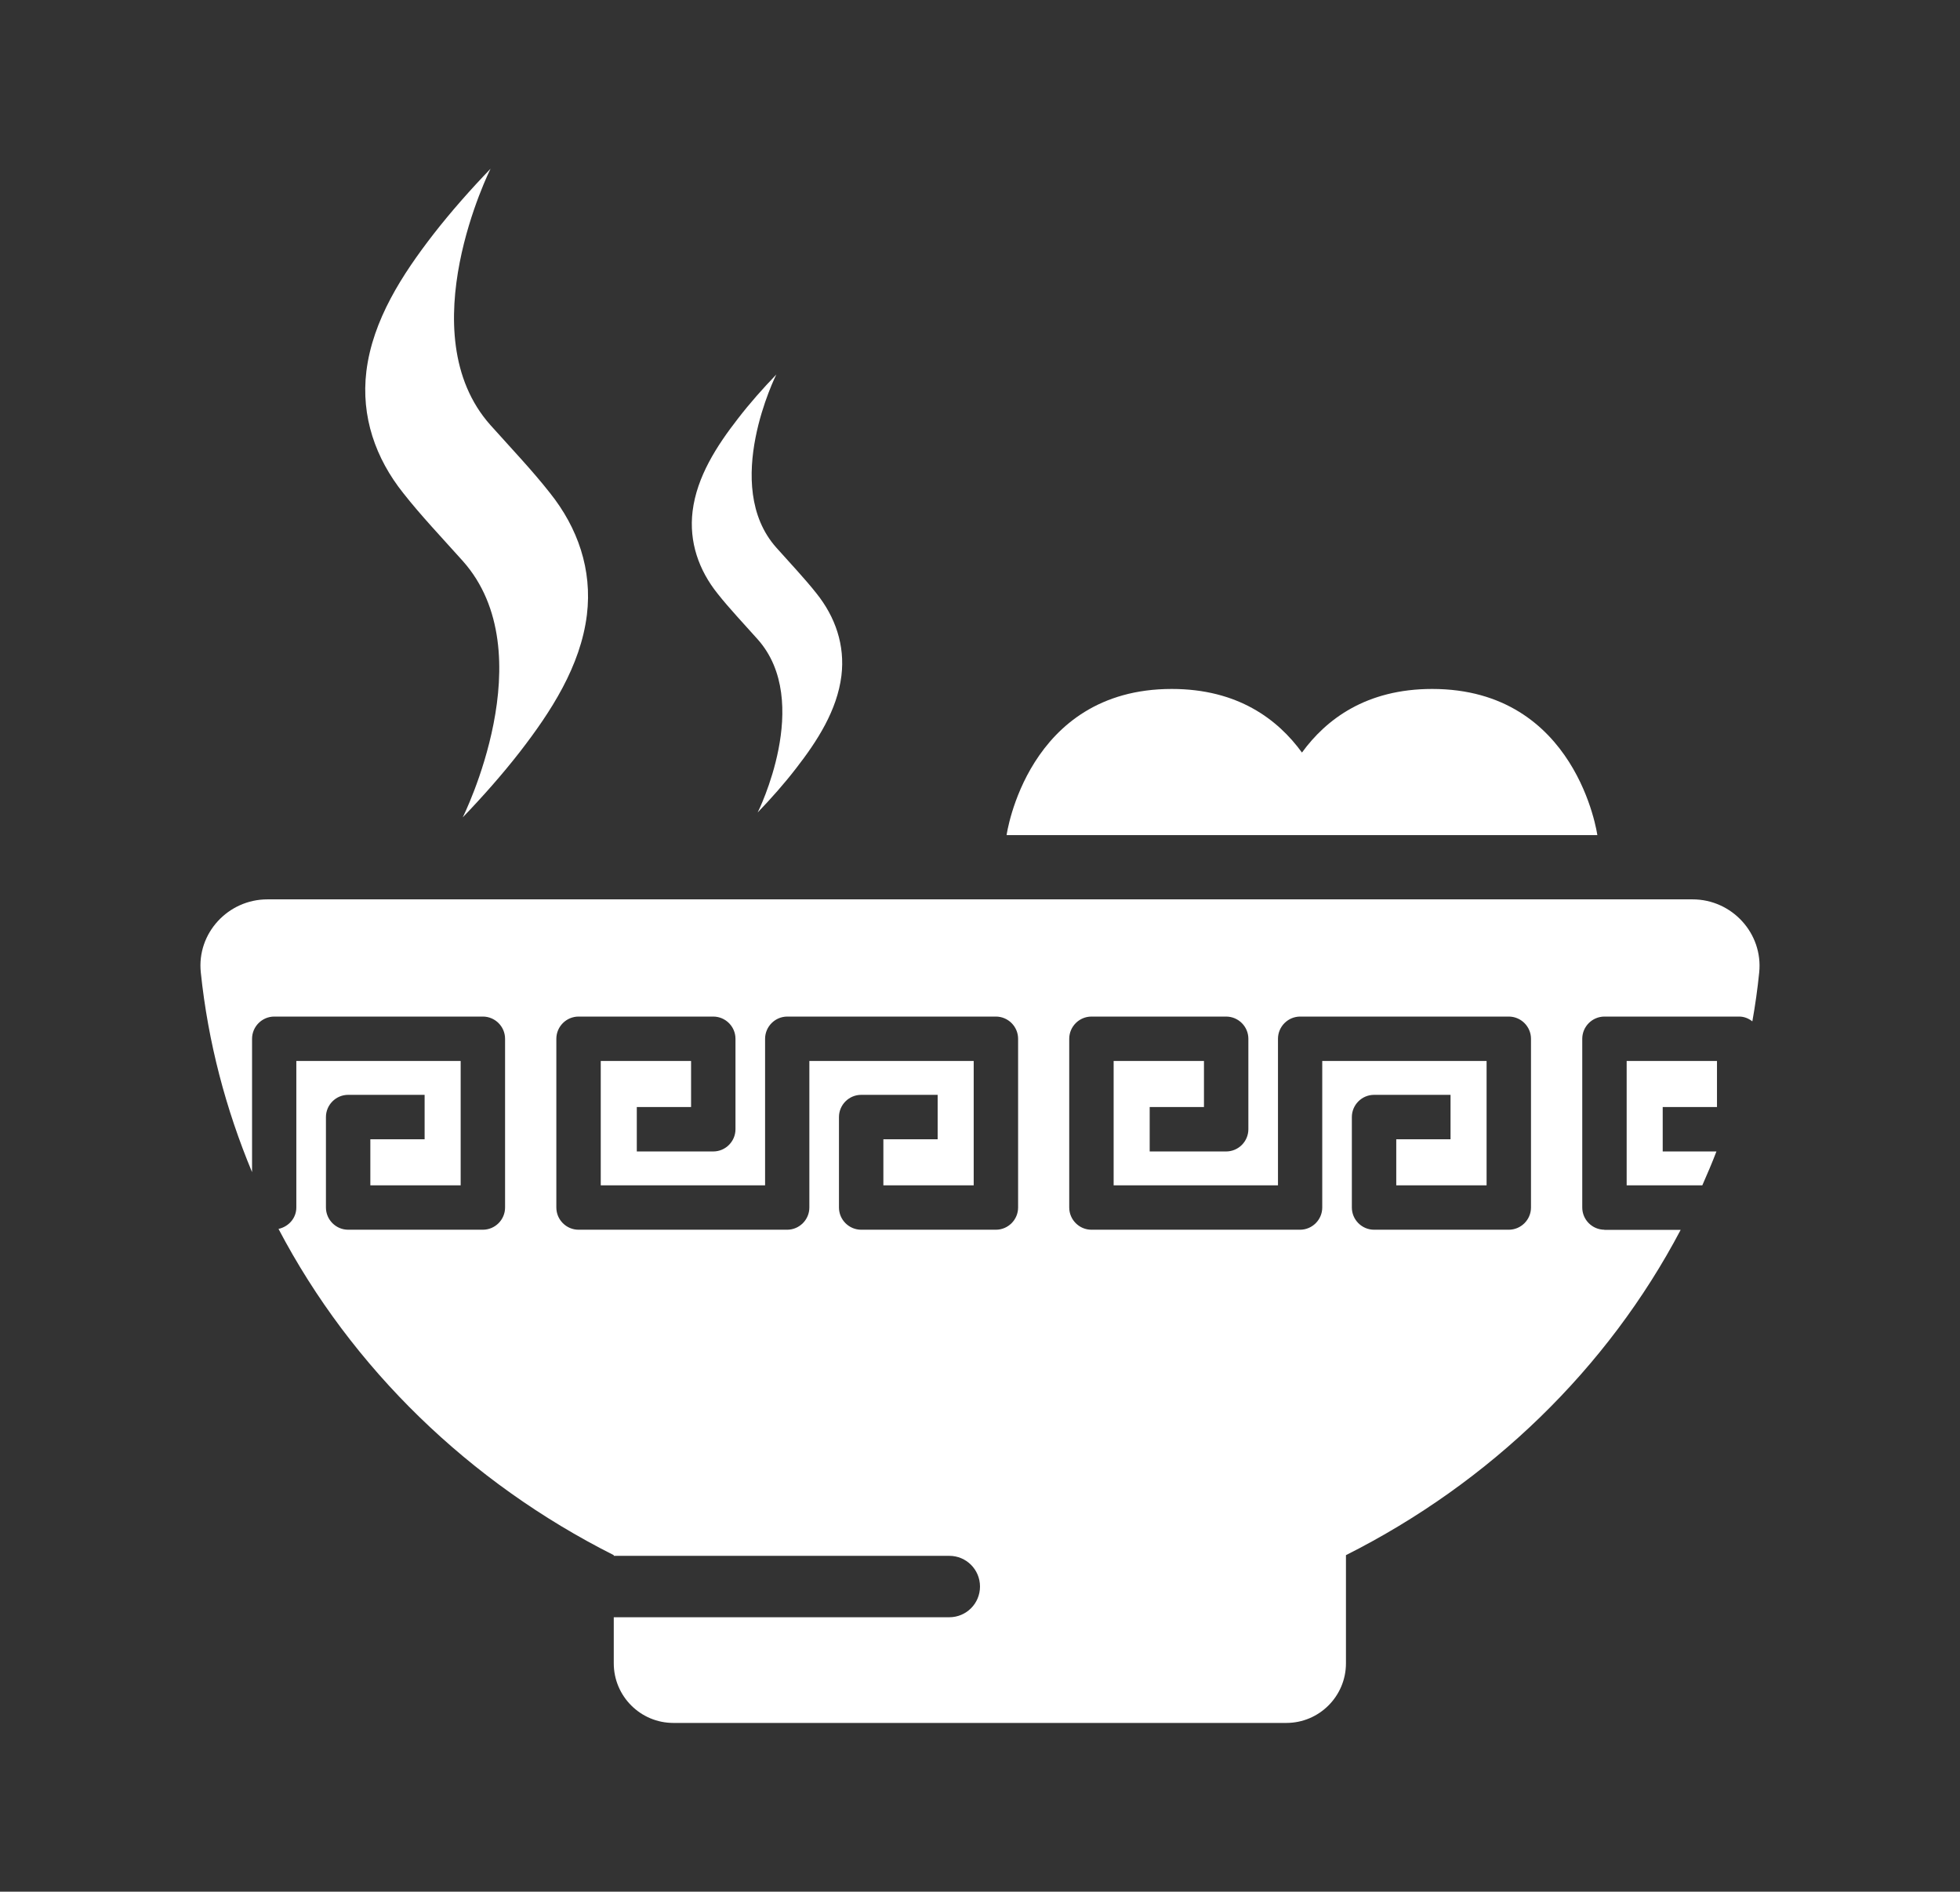
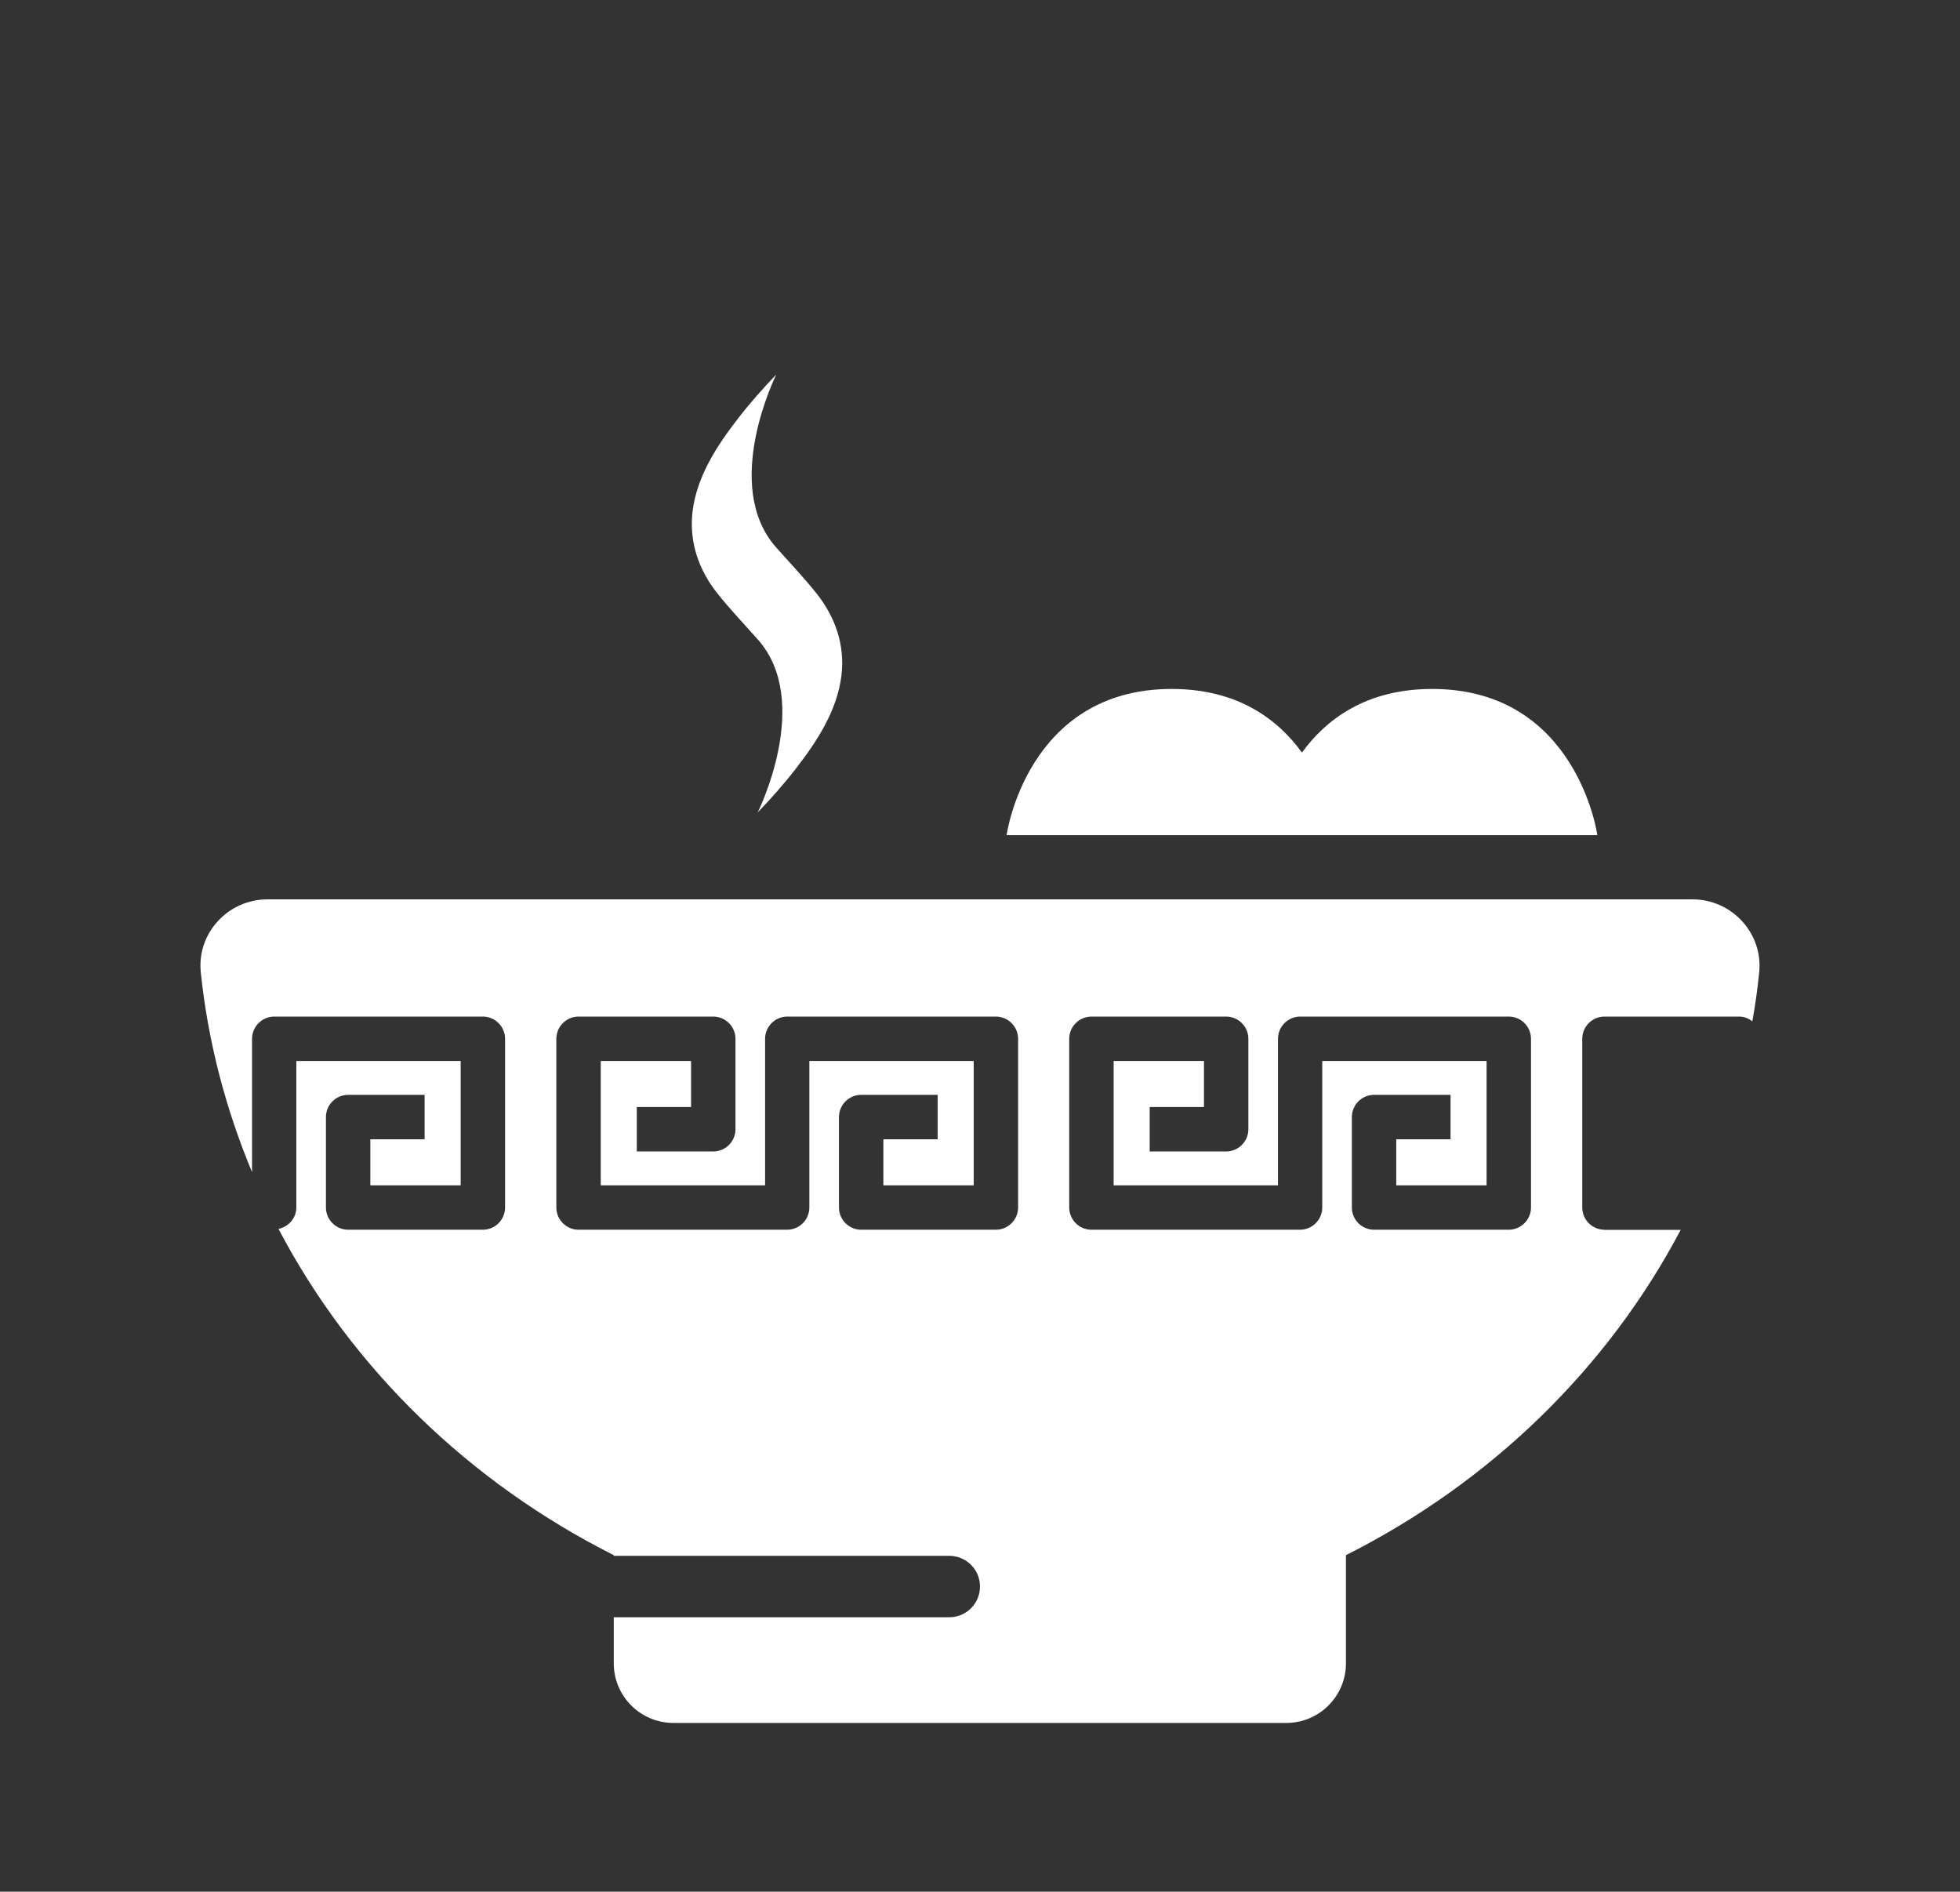
<svg xmlns="http://www.w3.org/2000/svg" id="_イヤー_2" width="143" height="138" viewBox="0 0 143 138">
  <rect x="0" y="0" width="143" height="138" fill="#333333" stroke="none" />
  <defs>
    <style>.cls-1{fill:#fff;}.cls-2{fill:none;}</style>
  </defs>
  <g id="_定デザイン">
    <g>
      <g>
        <g>
-           <path class="cls-1" d="M118.68,86.47h5.52c.36-.82,.71-1.63,1.03-2.47h-3.92v-3.24h3.96v-3.36h-6.59v9.07Z" />
          <path class="cls-1" d="M117.06,89.71c-.89,0-1.62-.73-1.62-1.62v-12.31c0-.89,.73-1.62,1.62-1.62h9.83c.37,0,.69,.14,.96,.35,.21-1.18,.38-2.37,.5-3.57,.29-2.85-1.99-5.33-4.86-5.33-18.98,0-85,0-103.98,0-2.87,0-5.16,2.47-4.86,5.33,.53,5.1,1.83,9.99,3.74,14.57v-9.73c0-.89,.73-1.62,1.62-1.62h15.22c.89,0,1.62,.73,1.62,1.62v12.31c0,.89-.73,1.62-1.62,1.62h-9.83c-.89,0-1.62-.73-1.62-1.62v-6.6c0-.89,.73-1.62,1.62-1.62h5.58v3.24h-3.96v3.36h6.59v-9.07h-11.99v10.69c0,.78-.57,1.4-1.3,1.56,5.33,10.15,13.91,18.49,24.46,23.8v.05h24.48c1.24,0,2.24,1,2.24,2.24s-1,2.24-2.24,2.24h-24.48v3.36c0,2.4,1.95,4.35,4.35,4.35h44.72c2.4,0,4.35-1.95,4.35-4.35v-7.89c10.53-5.3,19.09-13.61,24.42-23.73h-5.58Zm-42.78-1.62c0,.89-.73,1.62-1.62,1.62h-9.83c-.89,0-1.62-.73-1.62-1.62v-6.6c0-.89,.73-1.62,1.62-1.62h5.58v3.24h-3.96v3.36h6.59v-9.07h-11.99v10.69c0,.89-.73,1.62-1.62,1.62h-15.22c-.89,0-1.62-.73-1.62-1.62v-12.31c0-.89,.73-1.62,1.62-1.62h9.83c.89,0,1.62,.73,1.62,1.62v6.6c0,.89-.73,1.62-1.62,1.62h-5.58v-3.24h3.96v-3.36h-6.59v9.07h11.99v-10.69c0-.89,.73-1.62,1.62-1.62h15.22c.89,0,1.62,.73,1.62,1.62v12.31Zm37.42,0c0,.89-.73,1.62-1.62,1.62h-9.83c-.89,0-1.62-.73-1.62-1.62v-6.6c0-.89,.73-1.62,1.62-1.62h5.58v3.24h-3.96v3.36h6.59v-9.07h-11.99v10.69c0,.89-.73,1.62-1.62,1.62h-15.22c-.89,0-1.62-.73-1.62-1.62v-12.31c0-.89,.73-1.62,1.62-1.62h9.83c.89,0,1.62,.73,1.62,1.62v6.6c0,.89-.73,1.62-1.62,1.62h-5.58v-3.24h3.96v-3.36h-6.59v9.07h11.99v-10.69c0-.89,.73-1.62,1.62-1.62h15.22c.89,0,1.62,.73,1.62,1.62v12.31Z" />
        </g>
-         <path class="cls-1" d="M33.76,40.92c6,6.72,0,18.71,0,18.71,1.46-1.52,2.87-3.11,4.17-4.78,2.26-2.92,4.43-6.25,4.89-10,.4-3.3-.67-6.35-2.69-8.88h0c-1.27-1.62-2.79-3.22-4.34-4.95-6-6.72,0-18.71,0-18.71-1.46,1.52-2.87,3.11-4.17,4.78-2.26,2.92-4.43,6.25-4.89,10-.4,3.3,.67,6.35,2.69,8.88,1.27,1.62,2.79,3.22,4.34,4.95Z" />
        <path class="cls-1" d="M55.28,46.64c4.05,4.54,0,12.63,0,12.63,.99-1.03,1.94-2.1,2.81-3.23,1.53-1.97,2.99-4.22,3.3-6.75,.27-2.23-.45-4.29-1.82-6h0c-.86-1.09-1.89-2.17-2.93-3.34-4.05-4.54,0-12.63,0-12.63-.99,1.03-1.94,2.1-2.81,3.23-1.53,1.97-2.99,4.22-3.3,6.75-.27,2.23,.45,4.29,1.82,6,.86,1.09,1.89,2.17,2.93,3.34Z" />
        <path class="cls-1" d="M104.49,50.26c-4.82,0-7.74,2.22-9.5,4.64-1.76-2.42-4.68-4.64-9.5-4.64-10.57,0-12.05,10.66-12.05,10.66h43.1s-1.48-10.66-12.05-10.66Z" />
      </g>
-       <rect class="cls-2" width="143" height="138" />
    </g>
  </g>
</svg>